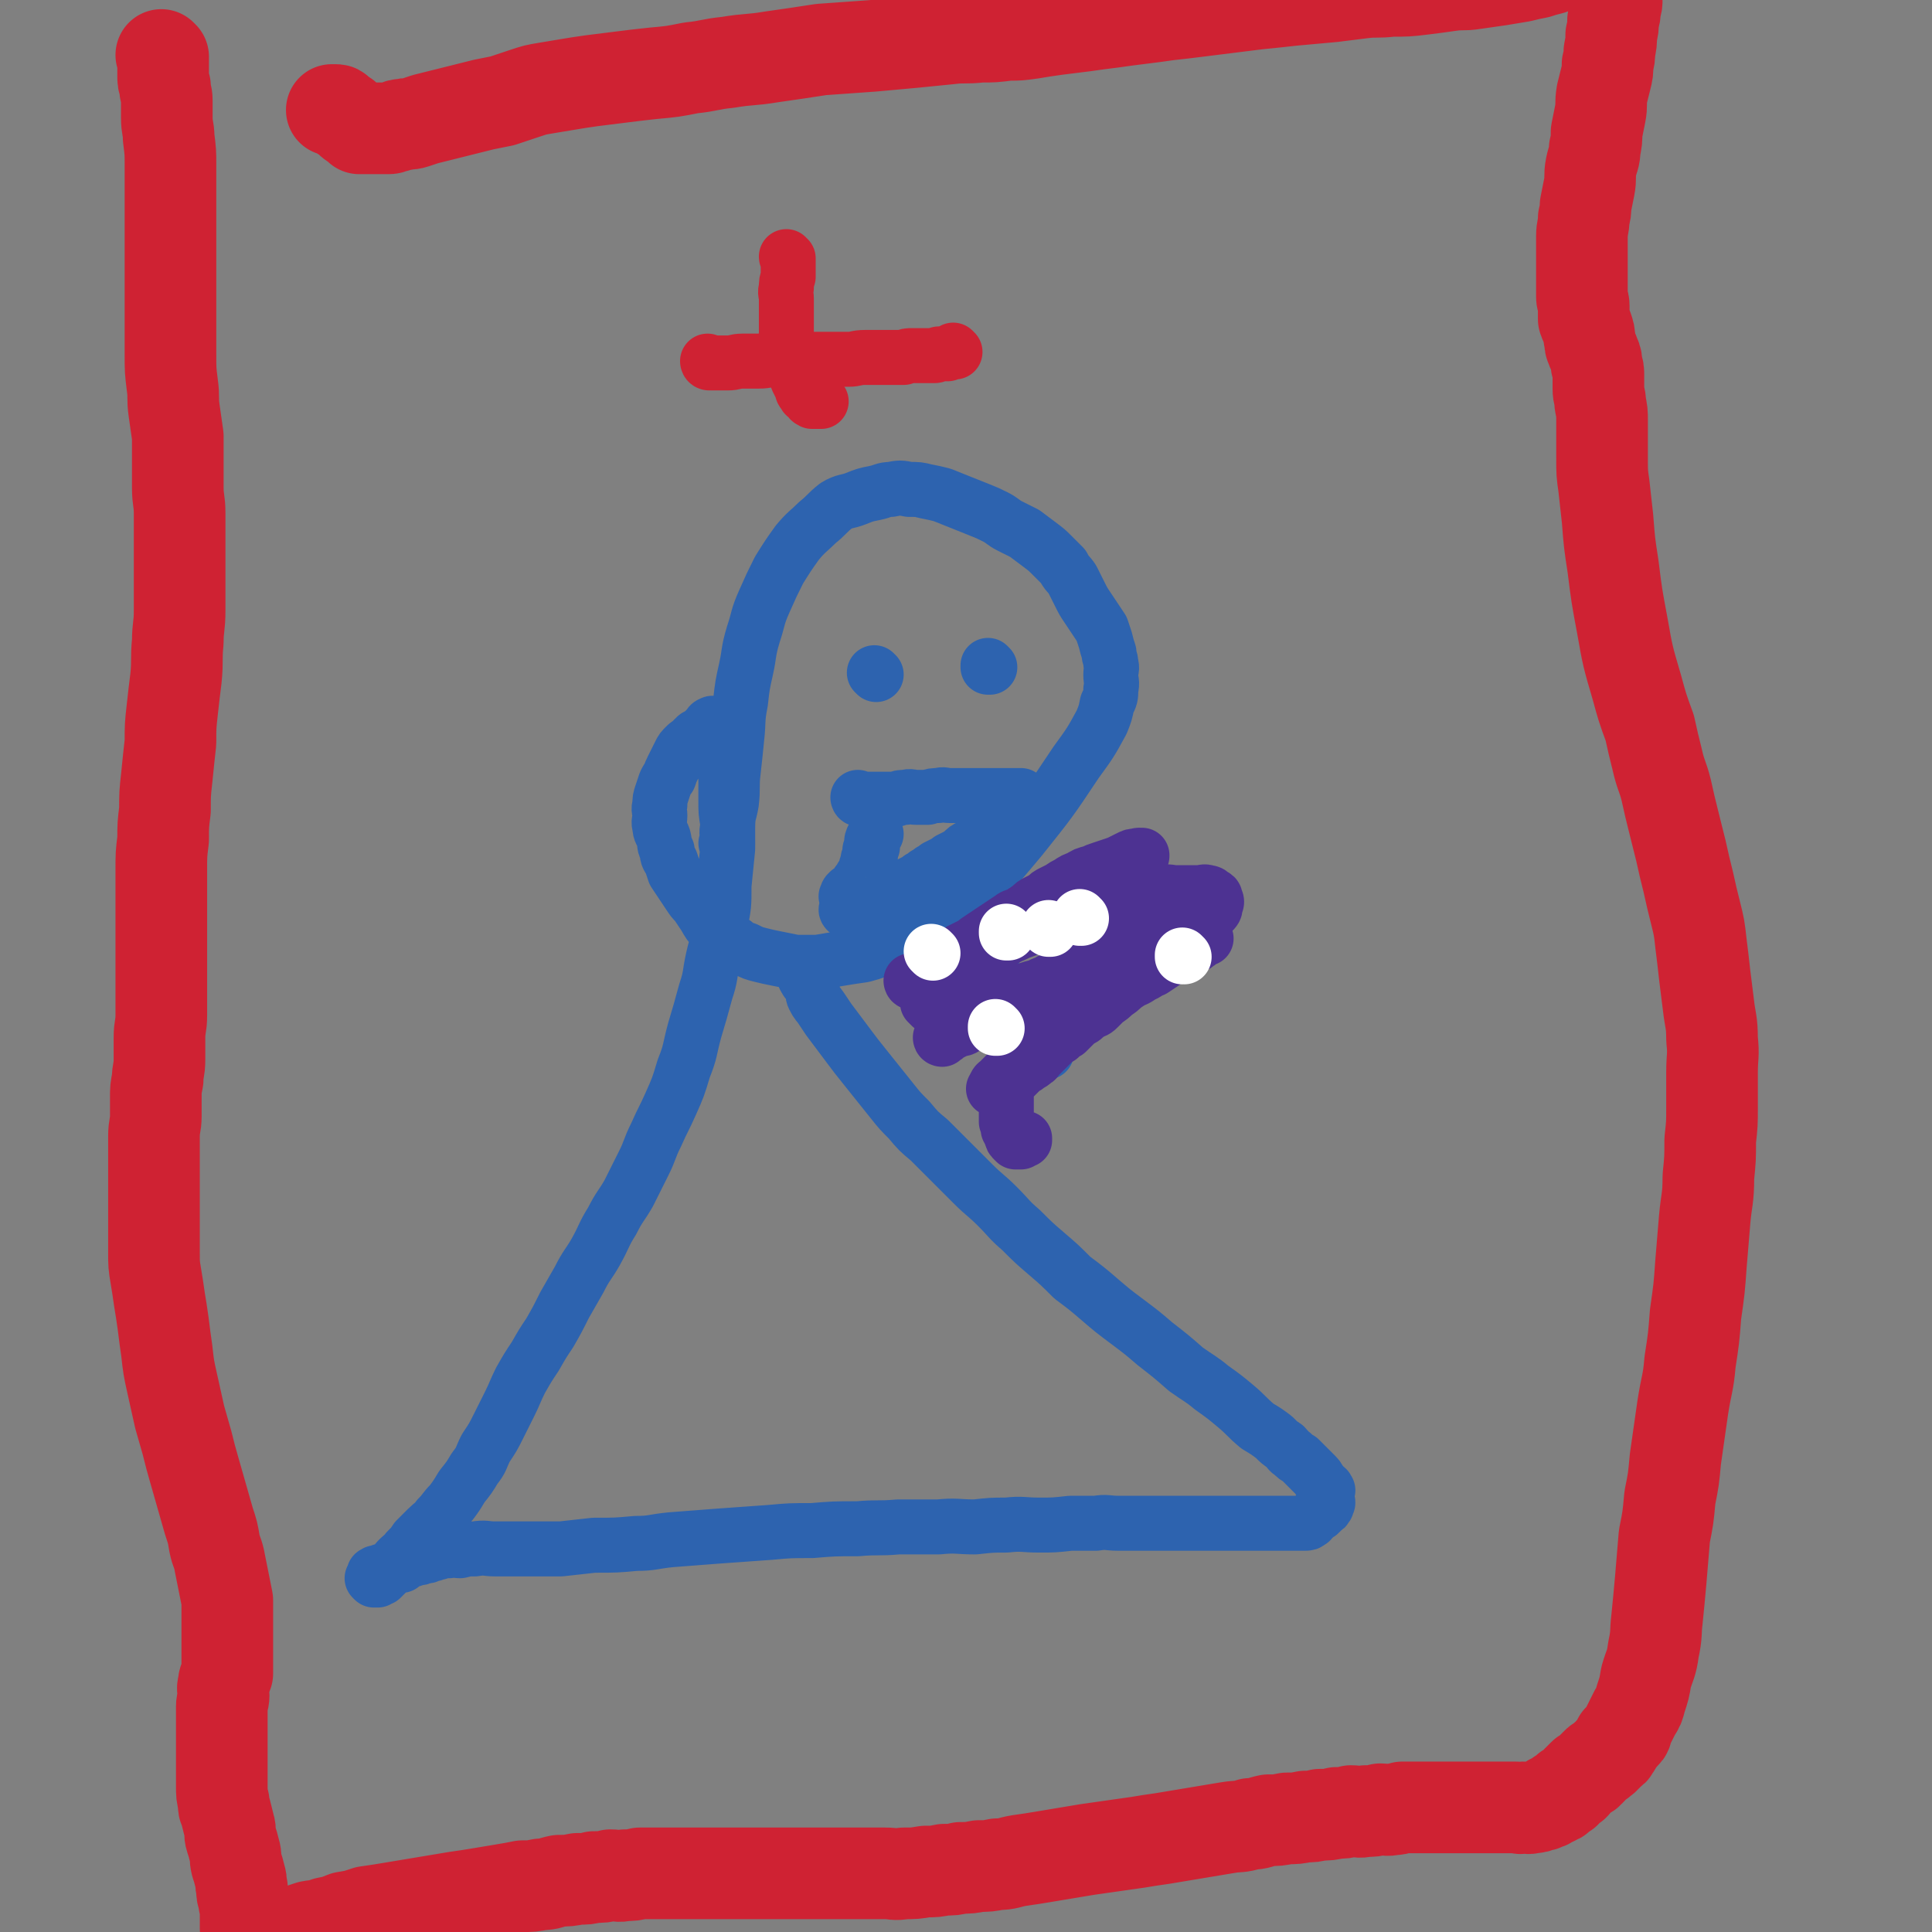
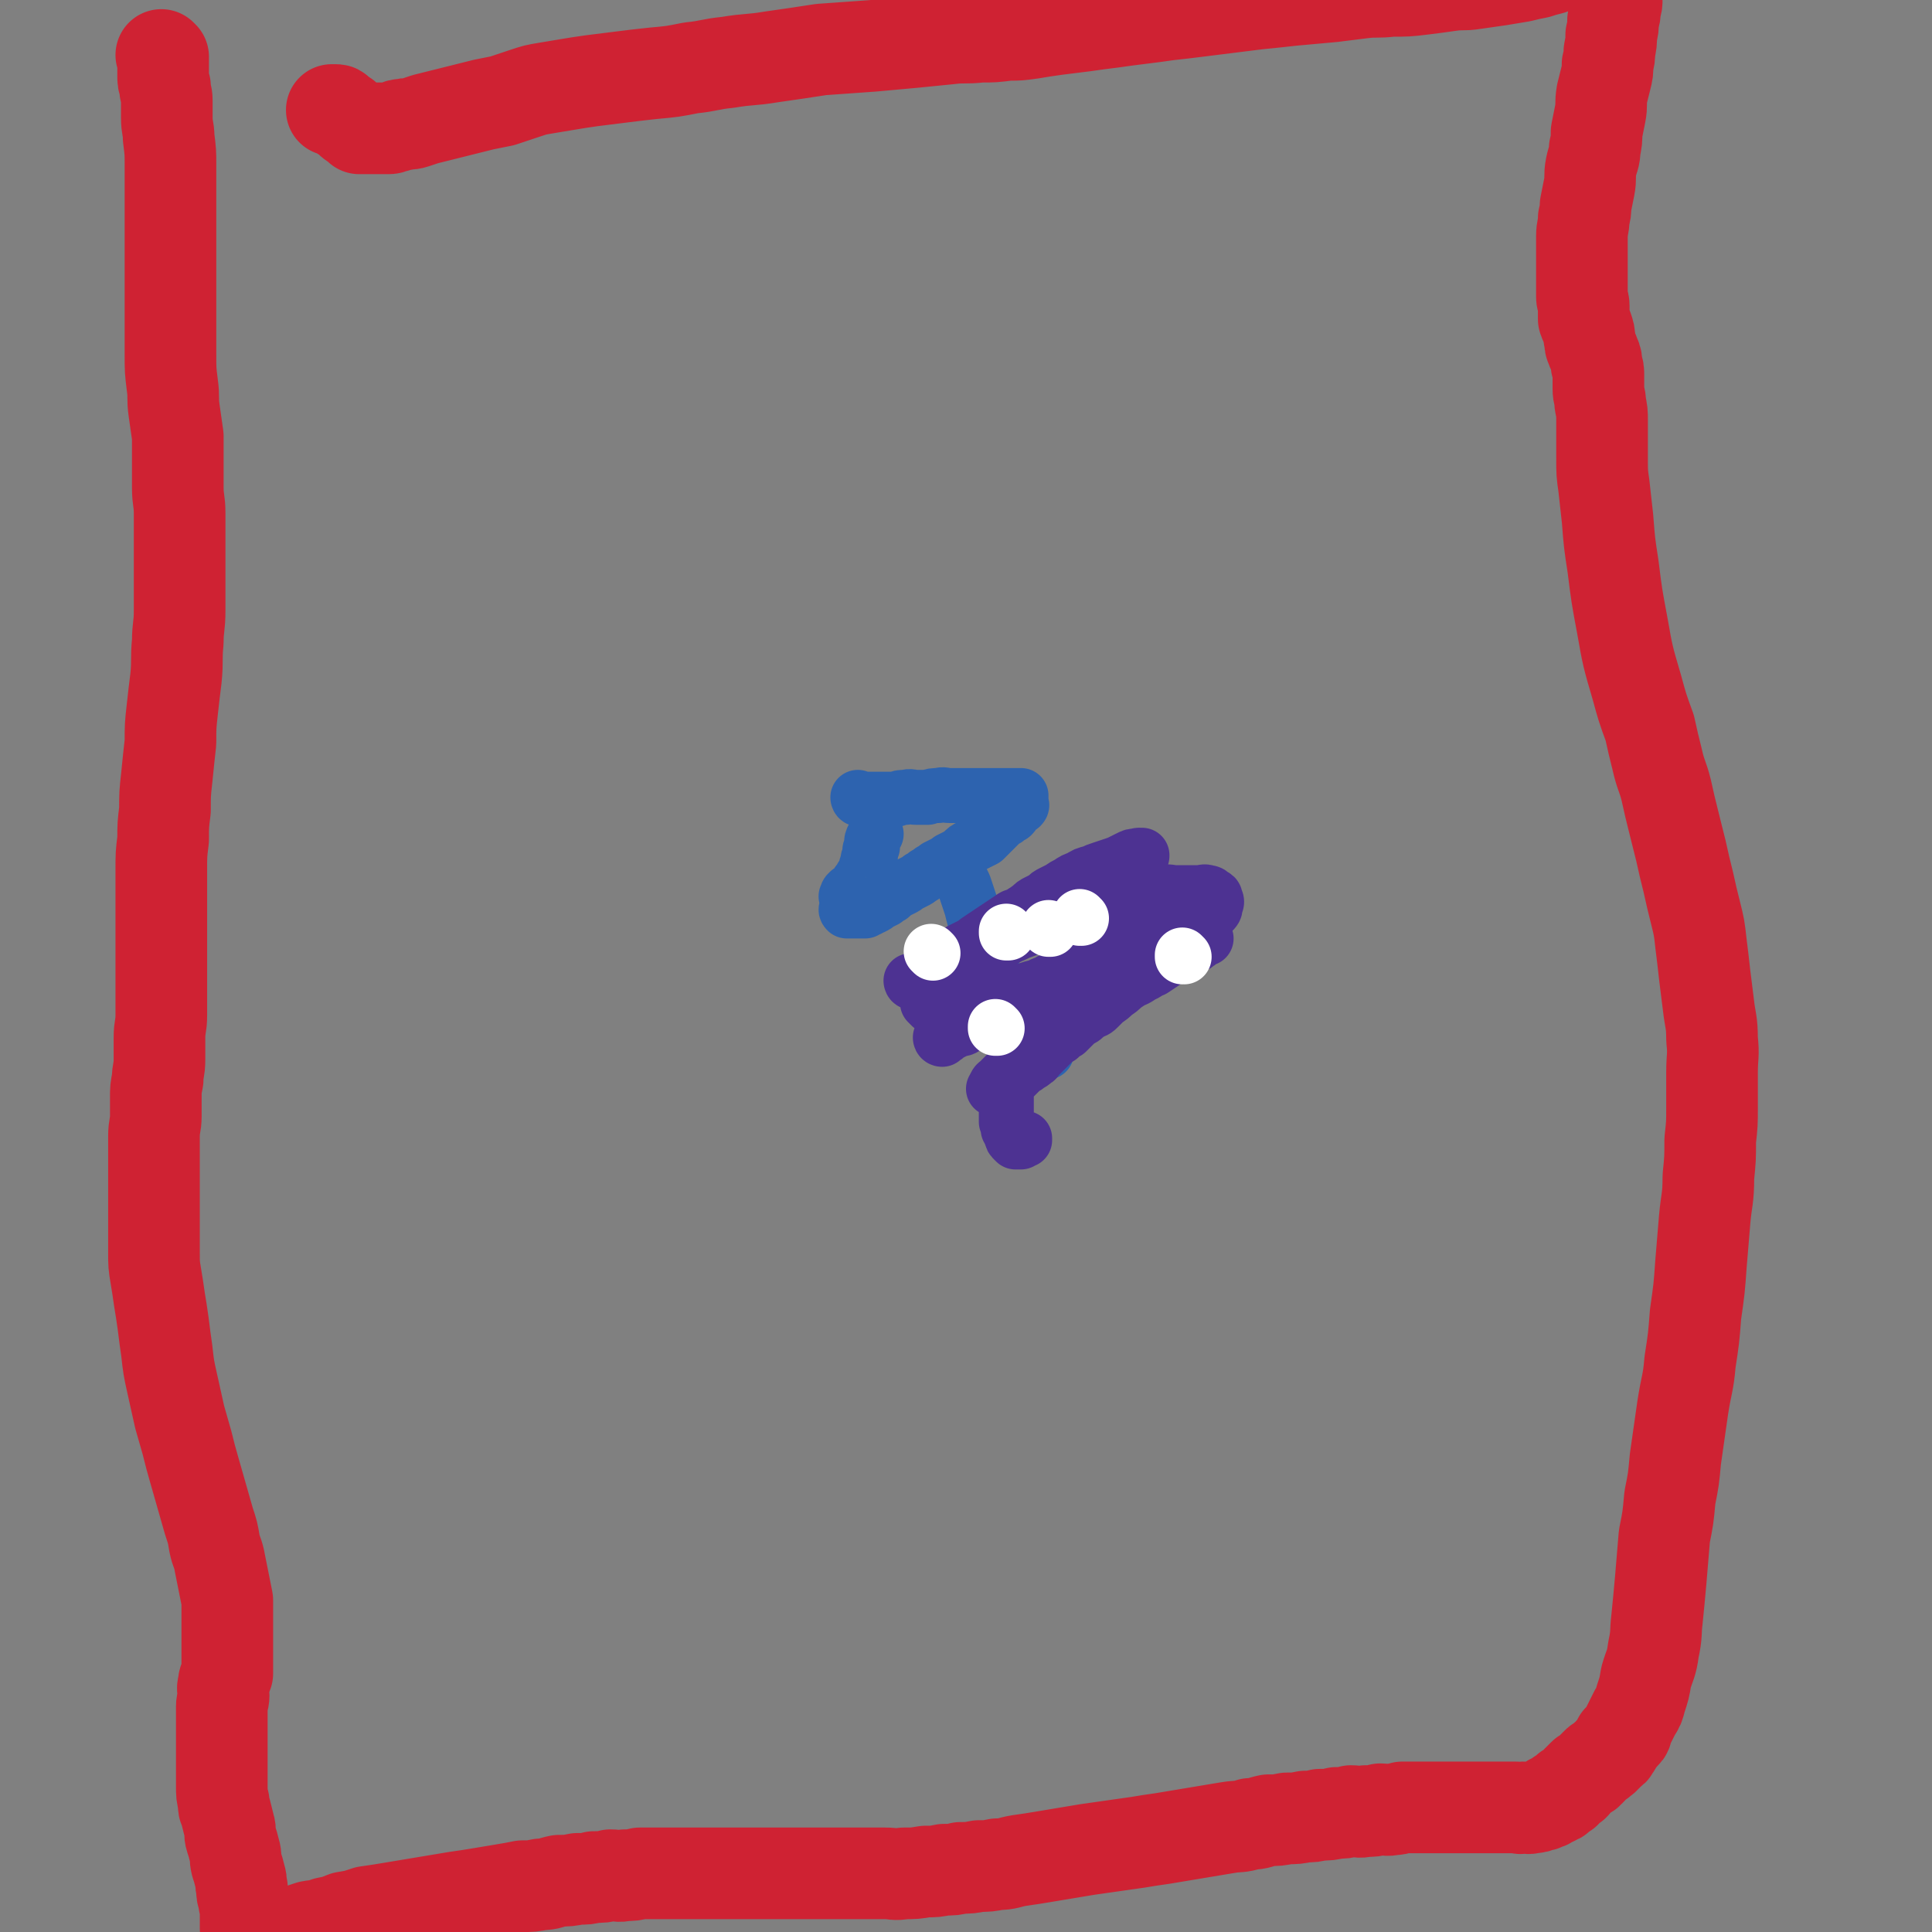
<svg xmlns="http://www.w3.org/2000/svg" viewBox="0 0 1054 1054" version="1.1">
  <rect x="0" y="0" width="1054" height="1054" fill="#808080" stroke="none" />
  <g fill="none" stroke="#CF2233" stroke-width="50" stroke-linecap="round" stroke-linejoin="round">
    <path d="M89,31c0,0 0,0 -1,-1 0,0 1,1 1,1 0,0 0,0 0,0 0,0 0,0 -1,-1 0,0 1,1 1,1 0,0 0,0 0,0 0,0 0,0 -1,-1 0,0 1,1 1,1 0,0 0,0 0,0 0,0 0,0 -1,-1 0,0 1,1 1,1 0,0 0,0 0,0 0,0 0,0 -1,-1 0,0 1,1 1,1 0,0 0,0 0,0 0,0 0,0 -1,-1 0,0 1,1 1,1 0,0 0,0 0,0 0,0 0,0 -1,-1 0,0 1,1 1,1 0,0 0,0 0,1 0,1 0,1 0,2 0,1 0,1 0,3 0,2 0,2 0,4 0,3 0,3 1,6 0,4 1,4 1,8 0,5 0,5 0,9 0,6 1,6 1,11 1,8 1,8 1,15 0,8 0,8 0,15 0,7 0,7 0,14 0,7 0,7 0,13 0,8 0,8 0,16 0,8 0,8 0,17 0,7 0,7 0,14 0,7 0,7 0,14 0,9 0,9 1,17 1,7 0,7 1,14 1,7 1,7 2,14 0,7 0,7 0,14 0,7 0,7 0,14 0,7 1,7 1,14 0,7 0,7 0,14 0,6 0,6 0,12 0,7 0,7 0,14 0,7 0,7 0,13 0,9 -1,9 -1,17 -1,10 0,10 -1,20 -1,8 -1,8 -2,17 -1,9 -1,9 -1,18 -1,9 -1,9 -2,19 -1,9 -1,9 -1,18 -1,8 -1,8 -1,16 -1,8 -1,8 -1,17 0,8 0,8 0,15 0,7 0,7 0,14 0,6 0,6 0,13 0,6 0,6 0,12 0,6 0,6 0,13 0,6 0,6 0,12 0,6 -1,6 -1,12 0,6 0,6 0,12 0,6 -1,6 -1,11 -1,5 -1,5 -1,10 0,5 0,5 0,10 0,5 -1,5 -1,11 0,6 0,6 0,11 0,5 0,5 0,10 0,5 0,5 0,10 0,5 0,5 0,10 0,5 0,5 0,11 0,6 0,6 0,11 0,7 0,7 1,13 1,6 1,6 2,13 1,6 1,6 2,13 1,8 1,8 2,15 1,9 1,9 3,18 2,9 2,9 4,18 2,7 2,7 4,14 2,8 2,8 4,15 2,7 2,7 4,14 2,7 2,7 4,14 2,6 2,6 3,12 1,5 2,5 3,11 1,5 1,5 2,10 1,5 1,5 2,10 0,5 0,6 0,11 0,4 0,4 0,8 0,4 0,4 0,8 0,3 0,3 0,7 0,3 0,3 0,6 -1,3 -2,3 -2,6 -1,3 0,3 0,6 0,3 -1,3 -1,6 0,3 0,3 0,6 0,3 0,3 0,6 0,3 0,3 0,6 0,3 0,3 0,6 0,3 0,3 0,6 0,3 0,3 0,6 0,3 0,3 0,7 0,5 0,5 1,9 0,3 0,3 1,5 1,4 1,4 2,8 1,3 0,4 1,7 1,3 1,3 2,7 1,3 0,3 1,7 1,3 1,3 2,7 1,3 0,3 1,6 0,3 0,3 1,6 0,3 1,3 1,6 0,3 0,3 0,6 0,2 0,2 0,4 0,2 1,2 1,4 0,2 0,2 0,4 0,2 0,2 0,4 0,2 0,2 0,4 0,1 0,1 0,1 0,2 0,2 0,3 0,1 0,1 0,2 0,0 0,0 0,1 0,0 0,0 0,0 0,1 0,0 -1,0 0,0 1,0 1,0 0,0 0,0 0,0 0,1 -1,0 -1,0 1,-1 1,-1 2,-2 0,-1 0,-1 1,-2 0,-1 0,-1 1,-2 0,-1 0,-1 1,-2 1,-1 1,-1 2,-2 1,-1 1,-1 2,-2 1,-1 1,-1 2,-2 1,-1 1,-1 2,-2 2,-1 2,-1 4,-2 3,-1 3,-1 6,-2 3,-1 3,-1 6,-2 3,-1 3,-1 6,-2 5,-1 5,0 9,-2 5,-1 5,-1 10,-3 6,-1 6,-1 12,-3 7,-1 7,-1 13,-2 6,-1 6,-1 12,-2 6,-1 6,-1 12,-2 6,-1 6,-1 12,-2 7,-1 7,-1 13,-2 6,-1 6,-1 12,-2 6,-1 6,-1 11,-2 5,0 5,0 10,-1 5,0 5,-1 10,-2 5,0 5,0 10,-1 5,0 5,0 9,-1 5,0 5,0 9,-1 4,0 4,1 8,0 4,0 4,0 8,-1 4,0 4,0 8,0 4,0 4,0 8,0 4,0 4,0 8,0 5,0 5,0 10,0 5,0 5,0 10,0 5,0 5,0 10,0 6,0 6,0 11,0 7,0 7,0 13,0 5,0 5,0 11,0 7,0 7,0 13,0 6,0 6,0 11,0 5,0 5,0 10,0 5,0 5,0 11,0 5,0 5,1 10,0 6,0 6,0 12,-1 5,0 5,0 10,-1 5,0 5,0 9,-1 5,0 5,0 10,-1 5,0 5,0 10,-1 6,0 6,-1 12,-2 7,-1 7,-1 13,-2 6,-1 6,-1 12,-2 6,-1 6,-1 12,-2 7,-1 7,-1 14,-2 7,-1 7,-1 14,-2 6,-1 6,-1 13,-2 6,-1 6,-1 12,-2 6,-1 6,-1 12,-2 6,-1 6,-1 12,-2 6,-1 6,0 12,-2 5,0 5,-1 10,-2 5,0 5,0 10,-1 5,0 5,0 10,-1 4,0 4,0 8,-1 5,0 5,0 9,-1 4,0 4,0 8,-1 4,0 4,1 8,0 4,0 4,0 8,-1 3,0 3,1 7,0 2,0 2,0 5,-1 3,0 3,0 6,0 4,0 4,0 7,0 3,0 3,0 6,0 3,0 3,0 6,0 2,0 2,0 5,0 2,0 2,0 3,0 3,0 3,0 5,0 2,0 2,0 4,0 2,0 2,0 4,0 2,0 2,0 4,0 2,0 2,0 4,0 2,0 2,0 5,0 1,0 1,0 3,0 2,0 2,1 4,0 2,0 2,1 5,0 2,0 2,0 4,-1 1,0 2,0 3,-1 2,0 2,-1 3,-2 2,0 2,0 3,-1 2,0 1,-1 2,-2 1,0 1,0 2,-1 2,0 1,-1 2,-2 2,-1 2,-1 3,-2 1,0 1,-1 2,-2 1,-1 1,-1 2,-2 1,-1 1,-1 2,-2 2,-1 2,0 3,-2 1,0 1,-1 2,-2 1,-1 1,-1 2,-2 1,-1 1,-1 2,-1 2,-2 2,-1 3,-3 1,0 1,-1 2,-2 2,-1 2,-1 3,-3 1,-1 1,-2 2,-4 1,-1 2,-1 3,-3 2,-1 1,-2 2,-4 1,-2 1,-2 2,-4 1,-2 1,-2 2,-4 2,-3 2,-3 3,-7 2,-6 2,-6 3,-12 2,-7 3,-7 4,-15 2,-9 1,-9 2,-17 1,-10 1,-10 2,-21 1,-12 1,-12 2,-24 2,-10 2,-10 3,-21 2,-10 2,-10 3,-21 2,-14 2,-14 4,-28 2,-13 3,-13 4,-25 2,-13 2,-13 3,-26 2,-14 2,-14 3,-28 1,-12 1,-12 2,-24 1,-11 2,-11 2,-23 1,-10 1,-10 1,-20 1,-9 1,-9 1,-18 0,-9 0,-9 0,-19 0,-9 1,-9 0,-18 0,-10 -1,-10 -2,-19 -1,-8 -1,-8 -2,-16 -1,-9 -1,-9 -2,-17 -1,-9 -1,-9 -3,-17 -2,-8 -2,-8 -4,-17 -2,-8 -2,-8 -4,-17 -2,-8 -2,-8 -4,-16 -2,-8 -2,-8 -4,-17 -2,-8 -3,-8 -5,-17 -2,-8 -2,-8 -4,-17 -4,-11 -4,-11 -7,-22 -5,-17 -5,-17 -8,-34 -3,-16 -3,-16 -5,-32 -2,-13 -2,-13 -3,-26 -1,-9 -1,-9 -2,-18 -1,-7 -1,-7 -1,-15 0,-5 0,-5 0,-10 0,-6 0,-6 0,-11 0,-4 0,-4 -1,-9 0,-4 -1,-4 -1,-8 0,-3 0,-3 0,-7 0,-3 0,-3 -1,-6 0,-2 0,-3 -1,-5 -1,-3 -1,-2 -2,-5 -1,-2 0,-2 -1,-5 0,-2 0,-2 -1,-5 -1,-3 -1,-2 -2,-5 0,-4 0,-4 0,-7 0,-3 -1,-3 -1,-5 0,-3 0,-3 0,-7 0,-3 0,-3 0,-7 0,-5 0,-5 0,-9 0,-5 0,-5 0,-10 0,-5 1,-5 1,-10 1,-4 1,-4 1,-7 1,-5 1,-5 2,-10 1,-5 0,-6 1,-11 1,-5 2,-5 2,-10 1,-4 1,-5 1,-9 1,-5 1,-5 2,-10 1,-5 0,-5 1,-11 1,-4 1,-4 2,-8 1,-4 1,-4 1,-8 1,-4 1,-4 1,-7 1,-5 1,-5 1,-9 1,-4 1,-4 1,-8 1,-3 1,-3 1,-6 1,-3 1,-3 1,-6 0,-4 0,-4 0,-7 1,-3 1,-3 1,-6 0,-2 0,-2 0,-4 0,-2 0,-2 0,-4 0,-2 0,-2 0,-4 0,-2 0,-2 0,-4 0,-1 0,-1 0,-2 0,-1 0,-1 0,-2 0,-1 0,-1 -1,-2 0,-1 0,-1 -1,-1 -1,0 -1,0 -2,0 0,0 0,0 -1,0 -1,0 -1,0 -2,0 0,0 0,0 -1,0 -1,0 -1,0 -2,1 -1,1 0,1 -1,2 -1,1 -1,0 -2,1 -1,1 -1,1 -2,2 -1,1 -1,0 -2,1 -1,1 -1,1 -2,2 -1,1 -1,1 -2,2 -1,1 -1,1 -2,2 -1,1 -1,1 -2,1 -2,1 -1,1 -3,2 -2,1 -2,1 -4,2 -3,1 -3,1 -5,2 -4,1 -4,1 -7,2 -5,1 -5,1 -9,2 -6,1 -6,1 -12,2 -7,1 -7,1 -14,2 -6,1 -6,0 -13,1 -7,1 -7,1 -15,2 -8,1 -9,1 -17,1 -8,1 -8,0 -16,1 -8,1 -8,1 -16,2 -11,1 -11,1 -22,2 -9,1 -9,1 -19,2 -8,1 -8,1 -16,2 -8,1 -8,1 -16,2 -8,1 -8,1 -17,2 -7,1 -7,1 -15,2 -8,1 -8,1 -15,2 -8,1 -8,1 -15,2 -8,1 -8,1 -16,2 -7,1 -7,1 -13,2 -7,1 -7,1 -13,1 -8,1 -8,1 -15,1 -9,1 -9,0 -17,1 -10,1 -10,1 -20,2 -11,1 -11,1 -22,2 -14,1 -14,1 -28,2 -13,2 -13,2 -27,4 -12,2 -12,1 -24,3 -10,1 -10,2 -20,3 -10,2 -10,2 -21,3 -9,1 -9,1 -17,2 -8,1 -8,1 -16,2 -7,1 -7,1 -13,2 -6,1 -6,1 -12,2 -6,1 -6,1 -12,3 -6,2 -6,2 -12,4 -5,1 -5,1 -10,2 -4,1 -4,1 -8,2 -4,1 -4,1 -8,2 -4,1 -4,1 -8,2 -4,1 -4,1 -8,2 -3,1 -3,1 -6,2 -3,1 -3,0 -6,1 -2,0 -2,0 -4,1 -2,0 -2,1 -4,1 -2,0 -2,0 -4,0 -2,0 -2,0 -4,0 -1,0 -1,0 -2,0 -1,0 -1,0 -2,0 -1,0 -1,0 -2,0 -1,0 -1,0 -2,0 -1,-1 -1,-1 -2,-2 -2,-1 -2,-1 -3,-2 -1,-1 -1,-1 -2,-2 -1,-1 -1,-1 -2,-1 -1,-1 -1,-1 -2,-2 -1,-1 -1,-1 -2,-1 -1,0 -1,0 -2,0 " />
  </g>
  <g fill="none" stroke="#CF2233" stroke-width="30" stroke-linecap="round" stroke-linejoin="round">
-     <path d="M430,141c0,0 -1,0 -1,-1 0,0 0,1 1,1 0,0 0,0 0,0 0,0 -1,0 -1,-1 0,0 0,1 1,1 0,0 0,0 0,0 0,0 -1,0 -1,-1 0,0 0,1 1,1 0,0 0,0 0,0 0,0 -1,0 -1,-1 0,0 0,1 1,1 0,0 0,0 0,0 0,0 -1,0 -1,-1 0,0 0,1 1,1 0,0 0,0 0,1 0,2 0,2 0,4 0,3 0,3 0,5 -1,3 -1,3 -1,6 -1,3 0,3 0,6 0,3 0,3 0,6 0,3 0,3 0,6 0,3 0,3 0,7 0,3 -1,3 0,6 0,4 1,4 2,7 1,3 1,3 2,6 1,3 1,3 2,6 1,2 1,2 2,4 1,2 0,2 2,4 0,1 1,1 2,2 1,1 0,1 2,2 1,0 1,0 2,0 1,0 1,0 2,0 0,0 1,0 1,0 " />
-     <path d="M387,198c0,0 -1,-1 -1,-1 0,0 0,1 1,1 0,0 0,0 0,0 0,0 -1,-1 -1,-1 0,0 0,1 1,1 0,0 0,0 0,0 0,0 -1,-1 -1,-1 0,0 0,1 1,1 0,0 0,0 0,0 0,0 -1,-1 -1,-1 0,0 0,1 1,1 0,0 0,0 0,0 0,0 -1,-1 -1,-1 0,0 1,1 2,1 1,0 1,0 3,0 3,0 3,0 6,0 4,0 4,-1 8,-1 5,0 5,0 9,0 5,0 5,-1 10,-1 5,0 5,0 10,0 4,0 4,0 9,0 5,0 5,0 10,0 5,0 5,0 10,0 4,0 4,-1 9,-1 4,0 4,0 8,0 3,0 3,0 7,0 3,0 3,0 6,0 2,-1 2,-1 5,-1 2,0 2,0 4,0 2,0 2,0 4,0 2,0 2,0 4,0 1,0 1,-1 3,-1 1,0 1,0 2,0 1,0 1,0 2,0 1,-1 1,-1 2,-1 0,0 0,0 1,0 0,0 0,0 1,0 0,0 0,0 0,0 0,0 -1,-1 -1,-1 0,0 0,1 1,1 0,0 0,0 0,0 " />
-   </g>
+     </g>
  <g fill="none" stroke="#2D63AF" stroke-width="30" stroke-linecap="round" stroke-linejoin="round">
-     <path d="M397,461c0,0 -1,-1 -1,-1 0,0 0,0 1,1 0,0 0,0 0,0 0,0 -1,-1 -1,-1 0,0 0,0 1,1 0,0 0,0 0,0 0,0 -1,-1 -1,-1 0,0 0,0 1,1 0,0 0,0 0,0 0,-2 0,-2 0,-3 0,-3 -1,-3 0,-7 0,-7 1,-7 2,-13 1,-8 0,-9 1,-17 1,-9 1,-9 2,-19 1,-9 0,-9 2,-19 1,-9 1,-9 3,-18 2,-9 1,-9 4,-19 3,-9 2,-9 6,-18 4,-9 4,-9 8,-17 5,-8 5,-8 10,-15 5,-6 6,-6 11,-11 5,-4 5,-5 10,-9 5,-3 6,-2 11,-4 5,-2 5,-2 10,-3 5,-1 5,-2 9,-2 5,-1 5,-1 10,0 5,0 5,0 9,1 5,1 5,1 9,2 5,2 5,2 10,4 5,2 5,2 10,4 5,2 5,2 9,4 4,2 4,3 8,5 4,2 4,2 8,4 4,3 4,3 8,6 4,3 4,3 7,6 3,3 3,3 6,6 2,4 3,4 5,7 2,4 2,4 4,8 2,4 2,4 4,7 2,3 2,3 4,6 2,3 2,3 4,6 1,3 1,3 2,6 1,4 1,4 2,7 0,3 1,3 1,6 1,3 0,3 0,6 0,4 1,4 0,8 0,4 0,4 -2,8 -1,5 -1,5 -3,10 -6,11 -6,11 -14,22 -14,21 -14,21 -30,41 -10,12 -10,12 -20,23 -6,6 -6,6 -12,11 -6,5 -6,5 -12,9 -7,5 -7,5 -14,9 -7,4 -7,4 -14,7 -7,3 -7,3 -14,5 -7,1 -7,1 -13,2 -6,1 -6,1 -12,2 -6,0 -6,0 -12,0 -5,-1 -5,-1 -10,-2 -5,-1 -5,-1 -9,-2 -4,-1 -4,-1 -8,-3 -4,-1 -3,-1 -7,-4 -3,-1 -3,-1 -6,-4 -3,-2 -3,-2 -6,-5 -2,-2 -2,-3 -4,-6 -2,-3 -2,-3 -4,-6 -2,-2 -2,-2 -4,-5 -2,-3 -2,-3 -4,-6 -2,-3 -2,-3 -4,-6 -1,-3 -1,-3 -2,-6 -2,-3 -2,-3 -2,-6 -2,-3 -1,-3 -2,-7 -1,-3 -2,-3 -2,-6 -1,-3 0,-3 0,-6 0,-3 -1,-3 0,-6 0,-3 0,-3 1,-6 1,-3 1,-3 2,-6 1,-2 1,-2 2,-3 1,-3 1,-3 2,-5 1,-2 1,-2 2,-4 1,-2 1,-2 2,-4 1,-2 1,-2 3,-4 1,-1 1,-1 3,-2 1,-1 1,-2 2,-2 1,-2 1,-1 3,-2 1,-1 1,-1 2,-2 1,-1 1,-1 2,-2 1,-1 1,-2 2,-2 1,-1 1,0 2,0 1,0 1,0 2,0 1,0 1,0 2,0 0,0 0,0 1,0 0,0 0,0 0,0 0,0 0,0 0,1 0,1 0,1 0,2 0,1 0,1 0,2 0,1 0,1 0,2 0,1 0,1 0,2 0,2 0,2 0,4 0,2 0,2 0,4 0,3 0,3 0,5 0,3 0,3 1,6 0,3 0,3 0,6 0,4 0,4 0,8 0,6 0,6 1,12 0,7 0,7 0,14 -1,10 -1,10 -2,20 0,11 0,11 -2,21 -1,10 -2,10 -4,19 -2,9 -1,9 -4,18 -3,11 -3,11 -6,21 -3,11 -2,11 -6,21 -3,10 -3,10 -7,19 -4,9 -4,8 -8,17 -4,8 -3,8 -7,16 -4,8 -4,8 -8,16 -4,7 -5,7 -9,15 -5,8 -4,8 -9,17 -4,7 -5,7 -9,15 -4,7 -4,7 -8,14 -4,8 -4,8 -8,15 -4,6 -4,6 -8,13 -4,6 -4,6 -8,13 -3,6 -3,7 -6,13 -3,6 -3,6 -6,12 -3,6 -3,6 -7,12 -3,6 -2,6 -6,11 -3,5 -3,5 -7,10 -3,5 -3,5 -6,9 -4,4 -3,4 -7,8 -2,3 -3,3 -6,6 -3,3 -3,3 -6,6 -2,3 -2,3 -5,6 -1,2 -2,2 -4,4 -2,2 -2,2 -3,4 -2,1 -2,1 -3,3 -1,1 -1,1 -2,2 -1,1 -1,1 -2,2 -1,0 -1,0 -2,1 -1,0 -1,0 -1,0 0,0 0,0 0,0 0,0 -1,-1 -1,-1 0,0 1,0 1,1 0,0 -1,0 -1,0 0,0 0,0 0,0 0,0 -1,-1 -1,-1 0,0 1,1 1,1 0,-1 0,-1 0,-1 0,0 0,0 0,0 0,-1 0,-1 0,-1 0,-1 0,-1 0,-1 0,-1 0,0 1,-1 1,0 1,0 2,0 1,-1 1,-1 2,-1 1,-1 1,0 2,0 1,-1 1,-1 2,-1 1,-1 1,0 2,-1 1,0 1,0 2,-1 1,0 1,0 2,0 1,-1 1,-1 2,-2 1,0 1,0 2,-1 2,0 2,0 4,-1 2,0 2,0 4,-1 2,0 2,0 4,-1 2,0 2,-1 4,-1 3,-1 3,-1 6,-1 3,-1 3,0 6,0 4,-1 4,-1 8,-1 6,-1 6,0 11,0 6,0 6,0 13,0 5,0 5,0 11,0 6,0 6,0 12,0 9,-1 9,-1 18,-2 12,0 12,0 23,-1 9,0 9,-1 19,-2 13,-1 13,-1 26,-2 14,-1 14,-1 28,-2 11,-1 11,-1 23,-1 12,-1 12,-1 25,-1 11,-1 11,0 22,-1 11,0 11,0 22,0 10,-1 10,0 20,0 9,-1 9,-1 17,-1 9,-1 9,0 18,0 8,0 8,0 17,-1 7,0 7,0 14,0 6,-1 6,0 12,0 6,0 6,0 12,0 6,0 6,0 12,0 6,0 6,0 12,0 5,0 5,0 10,0 5,0 5,0 10,0 4,0 4,0 8,0 4,0 4,0 8,0 3,0 3,0 6,0 3,0 3,0 6,0 2,0 2,0 5,0 2,0 2,0 4,0 0,0 0,0 1,0 1,0 1,0 2,0 1,0 1,0 3,0 0,0 0,0 1,0 1,0 1,0 2,0 1,0 2,0 2,-1 2,0 1,-1 2,-2 1,-1 1,-1 2,-2 1,0 2,0 2,-1 1,0 1,-1 2,-2 1,0 1,0 1,-1 1,0 1,-1 1,-2 1,0 0,-1 0,-2 0,-1 0,-1 0,-2 0,-1 0,-1 0,-2 0,-1 1,-1 0,-1 0,-2 -1,-1 -2,-2 -1,-2 -1,-2 -2,-3 -1,-2 -1,-2 -3,-4 -2,-2 -2,-2 -4,-4 -2,-2 -2,-2 -4,-4 -2,-1 -2,-1 -4,-3 -2,-1 -2,-2 -4,-4 -3,-2 -3,-2 -6,-5 -4,-3 -4,-3 -9,-6 -6,-5 -6,-6 -12,-11 -6,-5 -6,-5 -13,-10 -6,-5 -7,-5 -14,-10 -8,-7 -8,-7 -17,-14 -7,-6 -7,-6 -15,-12 -8,-6 -8,-6 -15,-12 -7,-6 -7,-6 -15,-12 -7,-7 -7,-7 -14,-13 -7,-6 -7,-6 -14,-13 -7,-6 -6,-6 -13,-13 -6,-6 -7,-6 -13,-12 -6,-6 -6,-6 -12,-12 -6,-6 -6,-6 -12,-12 -6,-5 -6,-5 -11,-11 -5,-5 -5,-5 -9,-10 -4,-5 -4,-5 -8,-10 -4,-5 -4,-5 -8,-10 -4,-5 -4,-5 -7,-9 -3,-4 -3,-4 -6,-8 -3,-4 -3,-4 -6,-8 -2,-3 -2,-3 -4,-6 -2,-3 -2,-2 -4,-6 -1,-2 0,-2 -1,-4 -1,-2 -1,-3 -3,-5 0,-1 -1,-1 -1,-2 -1,-1 0,-1 0,-2 0,-1 0,-1 0,-1 0,0 0,0 0,0 0,0 -1,-1 -1,-1 0,0 0,0 1,1 0,0 0,0 0,0 0,0 -1,0 0,1 0,0 0,0 1,1 0,0 0,1 0,1 " />
-     <path d="M478,368c0,0 -1,-1 -1,-1 0,0 0,0 1,1 0,0 0,0 0,0 0,0 -1,-1 -1,-1 0,0 0,0 1,1 0,0 0,0 0,0 0,0 -1,-1 -1,-1 0,0 0,0 1,1 0,0 0,0 0,0 0,0 -1,-1 -1,-1 0,0 0,0 1,1 0,0 0,0 0,0 0,0 -1,-1 -1,-1 0,0 0,0 1,1 0,0 0,0 0,0 " />
-     <path d="M540,364c0,0 -1,-1 -1,-1 0,0 0,0 0,1 0,0 0,0 0,0 1,0 0,-1 0,-1 0,0 0,0 0,1 0,0 0,0 0,0 1,0 0,-1 0,-1 0,0 0,0 0,1 0,0 0,0 0,0 1,0 0,-1 0,-1 0,0 0,0 0,1 0,0 0,0 0,0 1,0 0,-1 0,-1 " />
    <path d="M469,436c0,0 -1,-1 -1,-1 0,0 0,0 1,1 0,0 0,0 0,0 0,0 -1,-1 -1,-1 0,0 0,0 1,1 0,0 0,0 0,0 0,0 -1,-1 -1,-1 0,0 0,0 1,1 0,0 0,0 0,0 0,0 -1,-1 -1,-1 0,0 0,0 1,1 0,0 0,0 0,0 0,0 -1,-1 -1,-1 0,0 0,1 1,1 0,0 0,0 1,0 1,0 1,0 2,0 1,0 1,0 3,0 2,0 2,0 4,0 2,0 2,0 4,0 3,0 3,0 6,0 2,-1 2,-1 5,-1 3,-1 3,0 6,0 3,0 3,0 6,0 3,-1 3,-1 6,-1 3,-1 3,0 6,0 3,0 3,0 6,0 2,0 2,0 5,0 2,0 2,0 4,0 2,0 2,0 4,0 2,0 2,0 4,0 2,0 2,0 4,0 2,0 2,0 4,0 1,0 1,0 2,0 1,0 1,0 2,0 1,0 1,0 2,0 1,0 1,0 2,0 0,0 0,0 0,0 0,0 0,0 0,0 0,0 0,0 0,1 0,0 0,0 0,1 0,0 0,0 0,1 0,0 0,0 0,1 0,0 0,0 0,1 0,0 1,0 0,1 0,0 0,0 -1,0 0,0 0,0 -1,1 0,0 0,0 -1,1 0,0 0,0 -1,1 0,1 0,1 -1,2 0,0 -1,0 -2,1 0,0 0,0 -1,1 -1,0 -1,0 -2,1 -1,1 -1,1 -2,2 -1,1 -1,1 -2,2 -1,1 -1,1 -2,2 -1,1 -1,1 -2,2 -1,1 -1,1 -2,2 -2,1 -2,1 -4,2 -2,1 -2,1 -4,2 -2,1 -2,1 -4,3 -1,1 -1,1 -3,2 -2,1 -2,1 -4,2 -1,1 -1,1 -3,2 -2,1 -2,1 -4,2 -1,1 -1,1 -3,2 -1,1 -1,1 -3,2 -1,1 -1,1 -3,2 -1,1 -1,1 -3,2 -2,1 -2,1 -4,2 -1,1 -1,1 -3,2 -2,1 -2,1 -4,2 -1,1 -1,1 -2,2 -2,1 -2,1 -3,2 -2,1 -2,1 -4,2 -1,1 -1,1 -3,2 -1,0 -1,0 -2,1 -1,0 -1,0 -2,1 -1,0 -1,0 -2,0 -1,0 -1,0 -2,0 -1,0 -1,0 -2,0 -1,0 -1,0 -2,0 -1,0 -1,0 -1,0 0,0 0,0 0,0 -1,0 -1,0 -1,0 -1,-1 0,-1 0,-2 0,-1 0,-1 0,-1 0,-1 0,-1 0,-1 0,-1 0,-1 0,-2 0,-1 0,-1 0,-1 0,-1 -1,-1 0,-1 0,-1 0,-2 1,-2 0,-1 1,-1 2,-1 0,-1 0,-1 1,-1 0,-1 0,-1 1,-1 0,-1 0,-1 1,-2 0,-1 0,-1 1,-1 0,-1 0,-1 1,-2 0,-1 0,-1 1,-1 0,-1 0,-1 1,-2 0,-1 0,-1 1,-2 0,-1 -1,-1 0,-2 0,-1 0,-1 1,-2 0,-1 -1,-1 0,-2 0,-1 0,-1 1,-2 0,-2 -1,-2 0,-3 0,-1 0,-1 1,-1 0,-1 0,-1 0,-2 0,-1 -1,-1 0,-2 0,-1 0,-1 1,-1 0,-1 0,-1 1,-2 " />
    <path d="M522,474c0,0 -1,-1 -1,-1 0,0 0,0 1,1 0,0 0,0 0,0 0,0 -1,-1 -1,-1 0,0 0,0 1,1 0,0 0,0 0,0 0,0 -1,-1 -1,-1 0,0 0,0 1,1 0,0 0,0 0,0 0,0 -1,-1 -1,-1 0,0 0,0 1,1 0,0 0,0 0,0 0,0 -1,-1 -1,-1 0,1 0,2 1,3 0,2 1,1 2,3 1,2 1,2 2,4 1,3 1,3 2,6 1,3 1,3 2,6 1,4 1,4 2,8 1,4 0,4 2,8 1,4 1,3 3,7 1,3 1,3 3,7 1,3 0,3 2,6 1,3 1,3 3,6 1,3 1,3 2,6 1,3 0,3 2,6 1,2 1,2 3,4 1,2 1,2 2,4 0,1 0,1 1,3 1,1 2,1 3,2 1,1 1,1 2,2 1,1 1,1 1,2 2,1 2,1 3,2 1,1 1,1 2,2 1,1 1,1 1,2 1,0 0,0 1,1 0,0 0,0 0,1 1,0 1,0 1,0 1,0 1,0 2,0 " />
  </g>
  <g fill="none" stroke="#4D3292" stroke-width="30" stroke-linecap="round" stroke-linejoin="round">
    <path d="M514,567c0,0 -1,-1 -1,-1 0,0 0,0 1,1 0,0 0,0 0,0 0,0 -1,-1 -1,-1 0,0 0,0 1,1 0,0 0,0 0,0 0,0 -1,-1 -1,-1 0,0 0,0 1,1 0,0 0,0 0,0 0,0 -1,-1 -1,-1 0,0 0,1 1,1 0,0 0,0 1,-1 1,0 1,-1 3,-2 2,-1 2,-1 4,-2 2,-1 3,0 5,-2 3,-1 3,-2 6,-4 3,-2 3,-2 6,-4 4,-2 4,-2 7,-4 4,-2 4,-2 7,-4 4,-2 4,-2 7,-4 3,-1 3,-1 7,-2 3,-2 3,-1 6,-3 3,-1 3,-1 6,-2 3,-1 3,-1 6,-3 3,-1 3,-1 6,-2 3,-1 3,-1 6,-2 3,-1 3,-1 6,-2 3,0 3,0 6,-2 2,0 2,-1 4,-1 2,-1 2,-1 4,-2 2,-1 2,-1 4,-2 2,-1 2,-1 4,-2 2,-1 2,-1 3,-2 2,-1 1,-2 2,-2 1,-1 2,-1 3,-1 1,-1 1,-1 2,-1 1,-1 1,0 2,0 0,0 0,0 0,0 0,0 0,0 0,0 0,0 0,0 -1,0 -1,0 -1,0 -2,1 -1,0 -1,0 -2,1 -1,1 -1,1 -3,2 -2,1 -2,1 -4,2 -2,1 -2,1 -4,2 -2,1 -2,1 -4,2 -2,1 -2,1 -4,2 -2,1 -2,1 -4,2 -2,1 -2,1 -4,2 -2,1 -2,1 -4,2 -2,1 -2,1 -4,2 -2,1 -2,1 -4,2 -2,1 -2,1 -4,2 -2,1 -2,1 -4,2 -2,1 -2,1 -5,2 -3,1 -3,1 -6,2 -3,1 -2,1 -5,2 -3,1 -3,1 -6,2 -3,1 -3,1 -6,2 -3,1 -3,1 -6,2 -3,1 -3,1 -6,2 -3,0 -3,0 -6,0 -3,0 -2,0 -5,1 -2,0 -2,0 -5,0 -2,0 -2,0 -4,0 -2,0 -2,0 -4,0 -2,0 -2,0 -4,0 -2,0 -2,0 -4,0 -1,0 -1,0 -3,0 -1,-1 -1,-1 -2,-1 -1,-1 -1,-1 -2,-2 0,-1 0,-1 0,-2 -1,-1 0,-1 0,-2 0,-1 -1,-2 0,-2 0,-2 0,-2 2,-4 1,-3 1,-3 3,-4 2,-3 2,-2 4,-5 2,-1 2,-1 4,-3 2,-2 1,-3 4,-4 2,-3 3,-2 6,-4 3,-3 3,-3 6,-5 3,-2 3,-2 6,-4 3,-2 3,-2 6,-4 3,-2 3,-2 6,-4 3,-1 3,-1 6,-3 3,-1 3,-2 6,-3 3,-2 3,-2 6,-4 4,-1 4,-1 7,-3 3,-1 3,0 6,-2 3,-1 3,-1 6,-3 3,-1 3,0 6,-1 3,-1 3,-1 6,-2 2,-1 2,-1 5,-2 2,-1 2,-1 4,-2 2,-1 2,-1 3,-2 2,-1 3,-1 4,-2 2,-1 1,-1 3,-2 1,-1 0,-2 2,-2 0,-1 0,0 0,0 0,0 0,0 0,0 -1,0 -1,-1 -3,0 -2,0 -2,0 -4,1 -2,1 -2,1 -4,2 -2,1 -2,1 -5,2 -3,1 -3,1 -6,2 -3,1 -3,1 -5,2 -4,1 -4,1 -7,3 -3,1 -3,1 -6,3 -2,1 -2,1 -5,3 -2,1 -2,1 -4,2 -2,1 -2,1 -4,3 -2,1 -2,1 -4,2 -2,1 -2,1 -4,3 -2,1 -2,2 -4,3 -2,1 -2,1 -5,2 -2,1 -2,2 -4,3 -2,1 -2,1 -4,3 -2,1 -2,1 -4,3 -2,1 -2,1 -4,2 -2,1 -2,2 -4,3 -2,1 -2,1 -4,2 -2,1 -2,1 -4,2 -2,1 -2,1 -4,3 -2,1 -2,1 -4,2 -2,1 -2,1 -4,2 -1,1 0,1 -2,2 -1,1 -1,1 -3,2 -1,1 -1,1 -1,2 -2,1 -1,1 -3,2 0,0 -1,0 -2,1 -1,0 -1,0 -2,1 -1,0 -1,0 -2,1 0,0 0,0 0,0 0,0 0,0 0,0 0,0 -1,-1 -1,-1 0,0 0,1 1,1 0,0 0,0 1,0 1,0 1,0 2,0 2,-1 2,-1 4,-1 2,-1 2,-1 5,-2 3,-2 3,-2 6,-4 4,-2 4,-2 8,-4 5,-2 5,-1 9,-4 5,-2 5,-3 9,-5 6,-3 6,-4 11,-6 6,-3 6,-2 12,-5 5,-2 5,-2 10,-4 6,-2 6,-2 11,-3 5,-2 5,-2 10,-3 5,-2 5,-1 10,-2 5,-1 5,-1 10,-2 5,-1 5,-1 10,-2 4,-1 4,-2 8,-2 4,-1 4,0 8,0 3,0 3,0 7,0 3,0 3,0 5,0 2,0 3,-1 5,0 1,0 1,0 2,1 2,1 2,1 2,2 1,2 1,2 0,4 0,2 0,2 -2,4 -2,2 -2,2 -4,4 -2,2 -2,2 -4,4 -2,3 -2,3 -5,6 -2,2 -3,2 -6,5 -3,2 -3,2 -6,5 -3,2 -3,2 -6,4 -3,2 -3,2 -6,4 -3,2 -2,2 -5,4 -3,2 -3,2 -6,4 -2,2 -2,2 -5,4 -2,2 -2,2 -5,4 -2,2 -2,2 -4,4 -2,2 -2,1 -5,3 -2,1 -2,2 -4,3 -2,1 -2,1 -4,3 -2,2 -2,2 -4,4 -2,1 -2,1 -4,3 -2,1 -2,1 -4,3 -1,1 -1,1 -3,3 -1,1 -1,1 -2,2 -1,1 -1,1 -3,3 -1,1 0,1 -2,2 -1,1 -1,1 -3,2 -1,1 -1,1 -3,2 -1,1 -1,1 -2,2 -1,1 -1,1 -2,2 -1,1 -1,1 -2,2 -1,1 -1,1 -2,2 -1,1 0,1 -2,2 0,0 -1,0 -2,1 -1,0 -1,0 -2,0 -1,0 -1,0 -2,0 0,0 0,0 0,0 0,0 0,0 0,0 1,-1 0,-1 1,-1 0,-2 1,-2 2,-3 2,-2 2,-2 4,-4 3,-2 3,-2 6,-5 3,-2 3,-2 7,-5 4,-3 4,-3 8,-6 4,-3 4,-3 8,-6 4,-3 4,-3 8,-6 4,-3 4,-3 8,-6 4,-3 4,-3 8,-6 4,-3 3,-3 7,-6 3,-2 4,-2 7,-4 3,-2 3,-1 7,-4 3,-1 3,-2 6,-3 3,-2 3,-2 6,-4 3,-2 2,-3 5,-4 3,-2 3,-1 6,-2 2,-1 2,-1 4,-2 1,-1 2,-1 3,-2 2,-1 1,-2 2,-2 1,-1 1,-1 2,-1 1,0 1,0 1,0 0,0 0,0 -1,0 -1,1 -1,1 -3,2 -3,1 -3,0 -6,2 -3,1 -3,1 -6,3 -3,2 -3,2 -7,4 -4,2 -3,2 -7,4 -4,2 -4,2 -8,4 -4,2 -4,2 -8,4 -3,2 -3,2 -7,4 -3,2 -3,2 -6,4 -3,2 -3,2 -6,4 -3,2 -3,2 -6,4 -2,1 -2,1 -5,3 -2,1 -2,1 -4,3 -2,1 -2,1 -4,3 -2,1 -2,1 -4,3 -1,1 -1,1 -3,3 -1,1 -1,1 -3,3 -1,1 -1,1 -3,3 -1,1 -1,1 -2,3 -1,1 -1,2 -2,3 -1,1 -1,1 -2,2 -1,1 -1,1 -2,3 -1,1 -1,1 -2,2 0,1 0,1 -1,2 0,1 0,1 -1,2 0,1 0,1 0,2 0,1 0,1 0,2 0,1 0,1 0,2 0,1 0,1 0,3 0,1 0,1 0,2 0,1 0,1 0,3 0,1 0,1 0,2 0,1 0,1 0,3 0,1 0,1 0,2 0,1 0,1 0,2 1,1 1,1 1,2 1,1 0,1 0,2 1,1 1,1 1,2 1,1 0,1 1,2 0,1 0,1 1,2 0,0 0,0 1,1 0,0 0,0 1,0 0,0 0,0 1,0 1,0 1,0 1,0 1,-1 1,-1 2,-1 0,-1 0,-1 0,-1 " />
  </g>
  <g fill="none" stroke="#FFFFFF" stroke-width="30" stroke-linecap="round" stroke-linejoin="round">
    <path d="M544,561c0,0 -1,-1 -1,-1 0,0 0,0 0,1 0,0 0,0 0,0 1,0 0,-1 0,-1 0,0 0,0 0,1 0,0 0,0 0,0 1,0 0,-1 0,-1 " />
    <path d="M590,501c0,0 -1,-1 -1,-1 0,0 0,0 0,1 0,0 0,0 0,0 1,0 0,-1 0,-1 0,0 0,0 0,1 0,0 0,0 0,0 1,0 0,-1 0,-1 0,0 0,0 0,1 " />
    <path d="M646,522c0,0 -1,-1 -1,-1 0,0 0,0 0,1 " />
    <path d="M573,507c0,0 -1,-1 -1,-1 0,0 0,0 0,1 0,0 0,0 0,0 1,0 0,-1 0,-1 0,0 0,0 0,1 0,0 0,0 0,0 1,0 0,-1 0,-1 0,0 0,0 0,1 0,0 0,0 0,0 1,0 0,-1 0,-1 0,0 0,0 0,1 0,0 0,0 0,0 " />
    <path d="M550,509c0,0 -1,-1 -1,-1 0,0 0,0 0,1 0,0 0,0 0,0 1,0 0,-1 0,-1 0,0 0,0 0,1 0,0 0,0 0,0 1,0 0,-1 0,-1 0,0 0,0 0,1 0,0 0,0 0,0 " />
    <path d="M509,520c0,0 -1,-1 -1,-1 0,0 0,0 1,1 0,0 0,0 0,0 0,0 -1,-1 -1,-1 0,0 0,0 1,1 0,0 0,0 0,0 0,0 -1,-1 -1,-1 0,0 0,0 1,1 0,0 0,0 0,0 " />
  </g>
</svg>